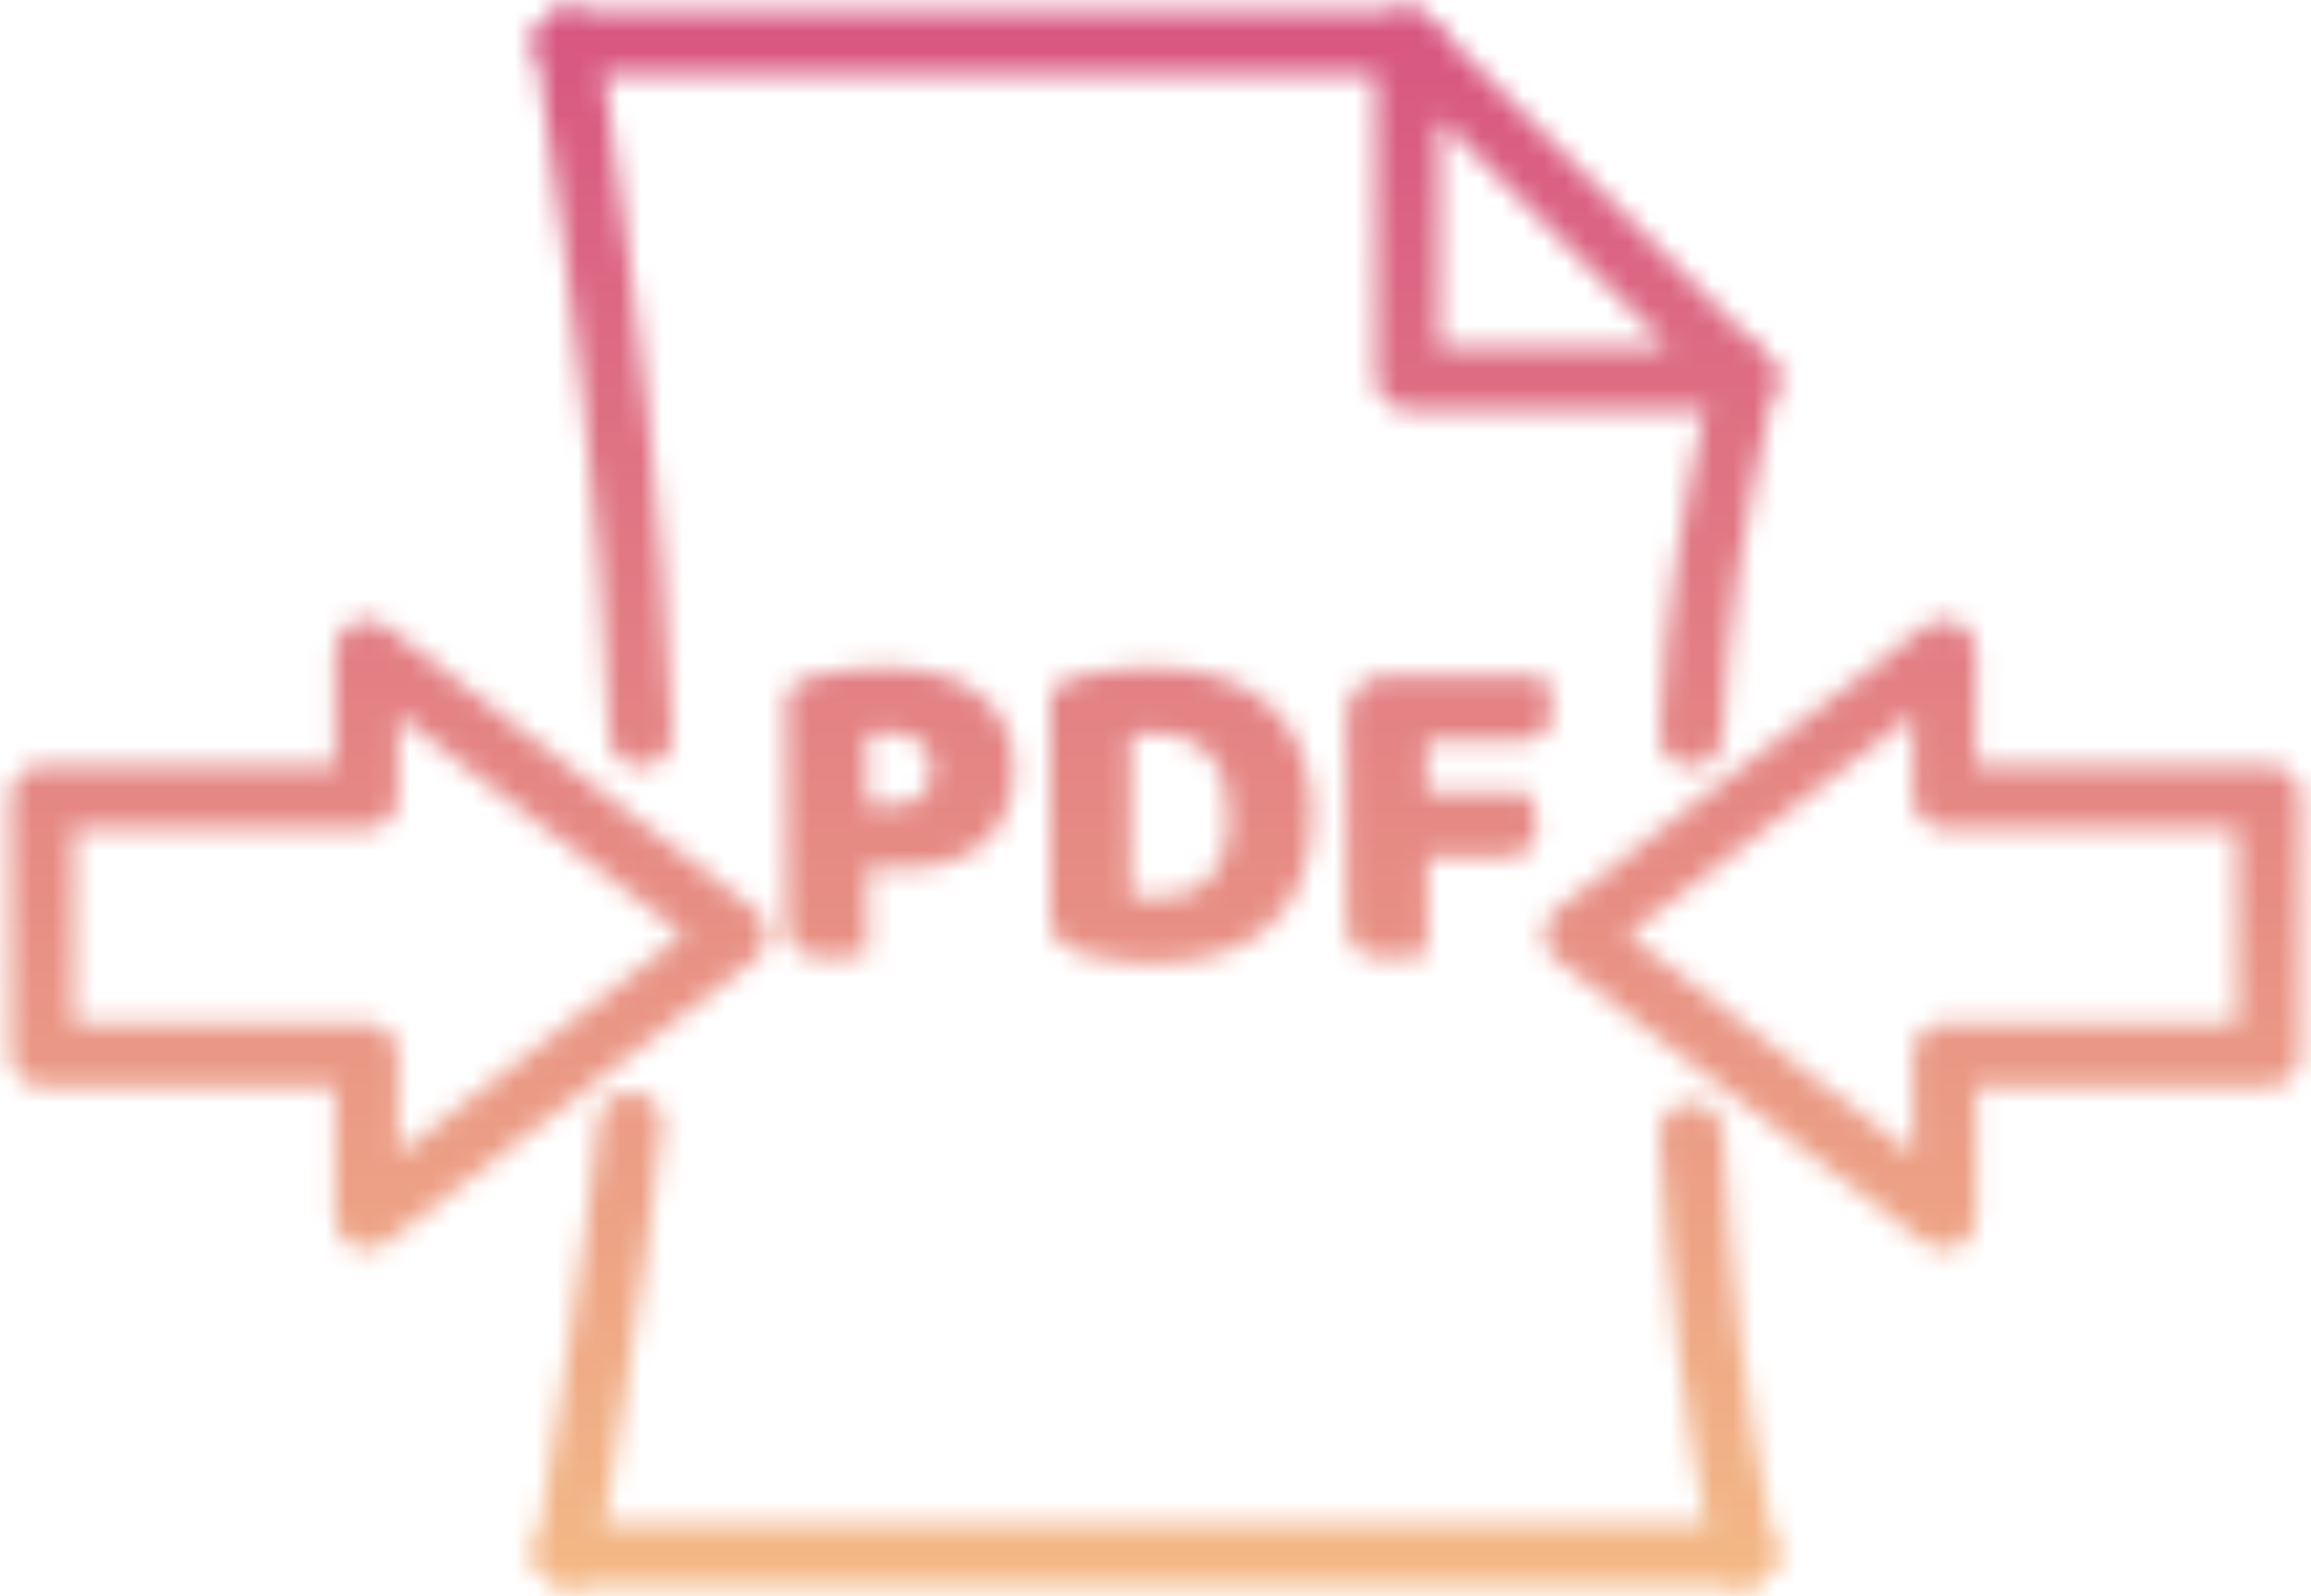
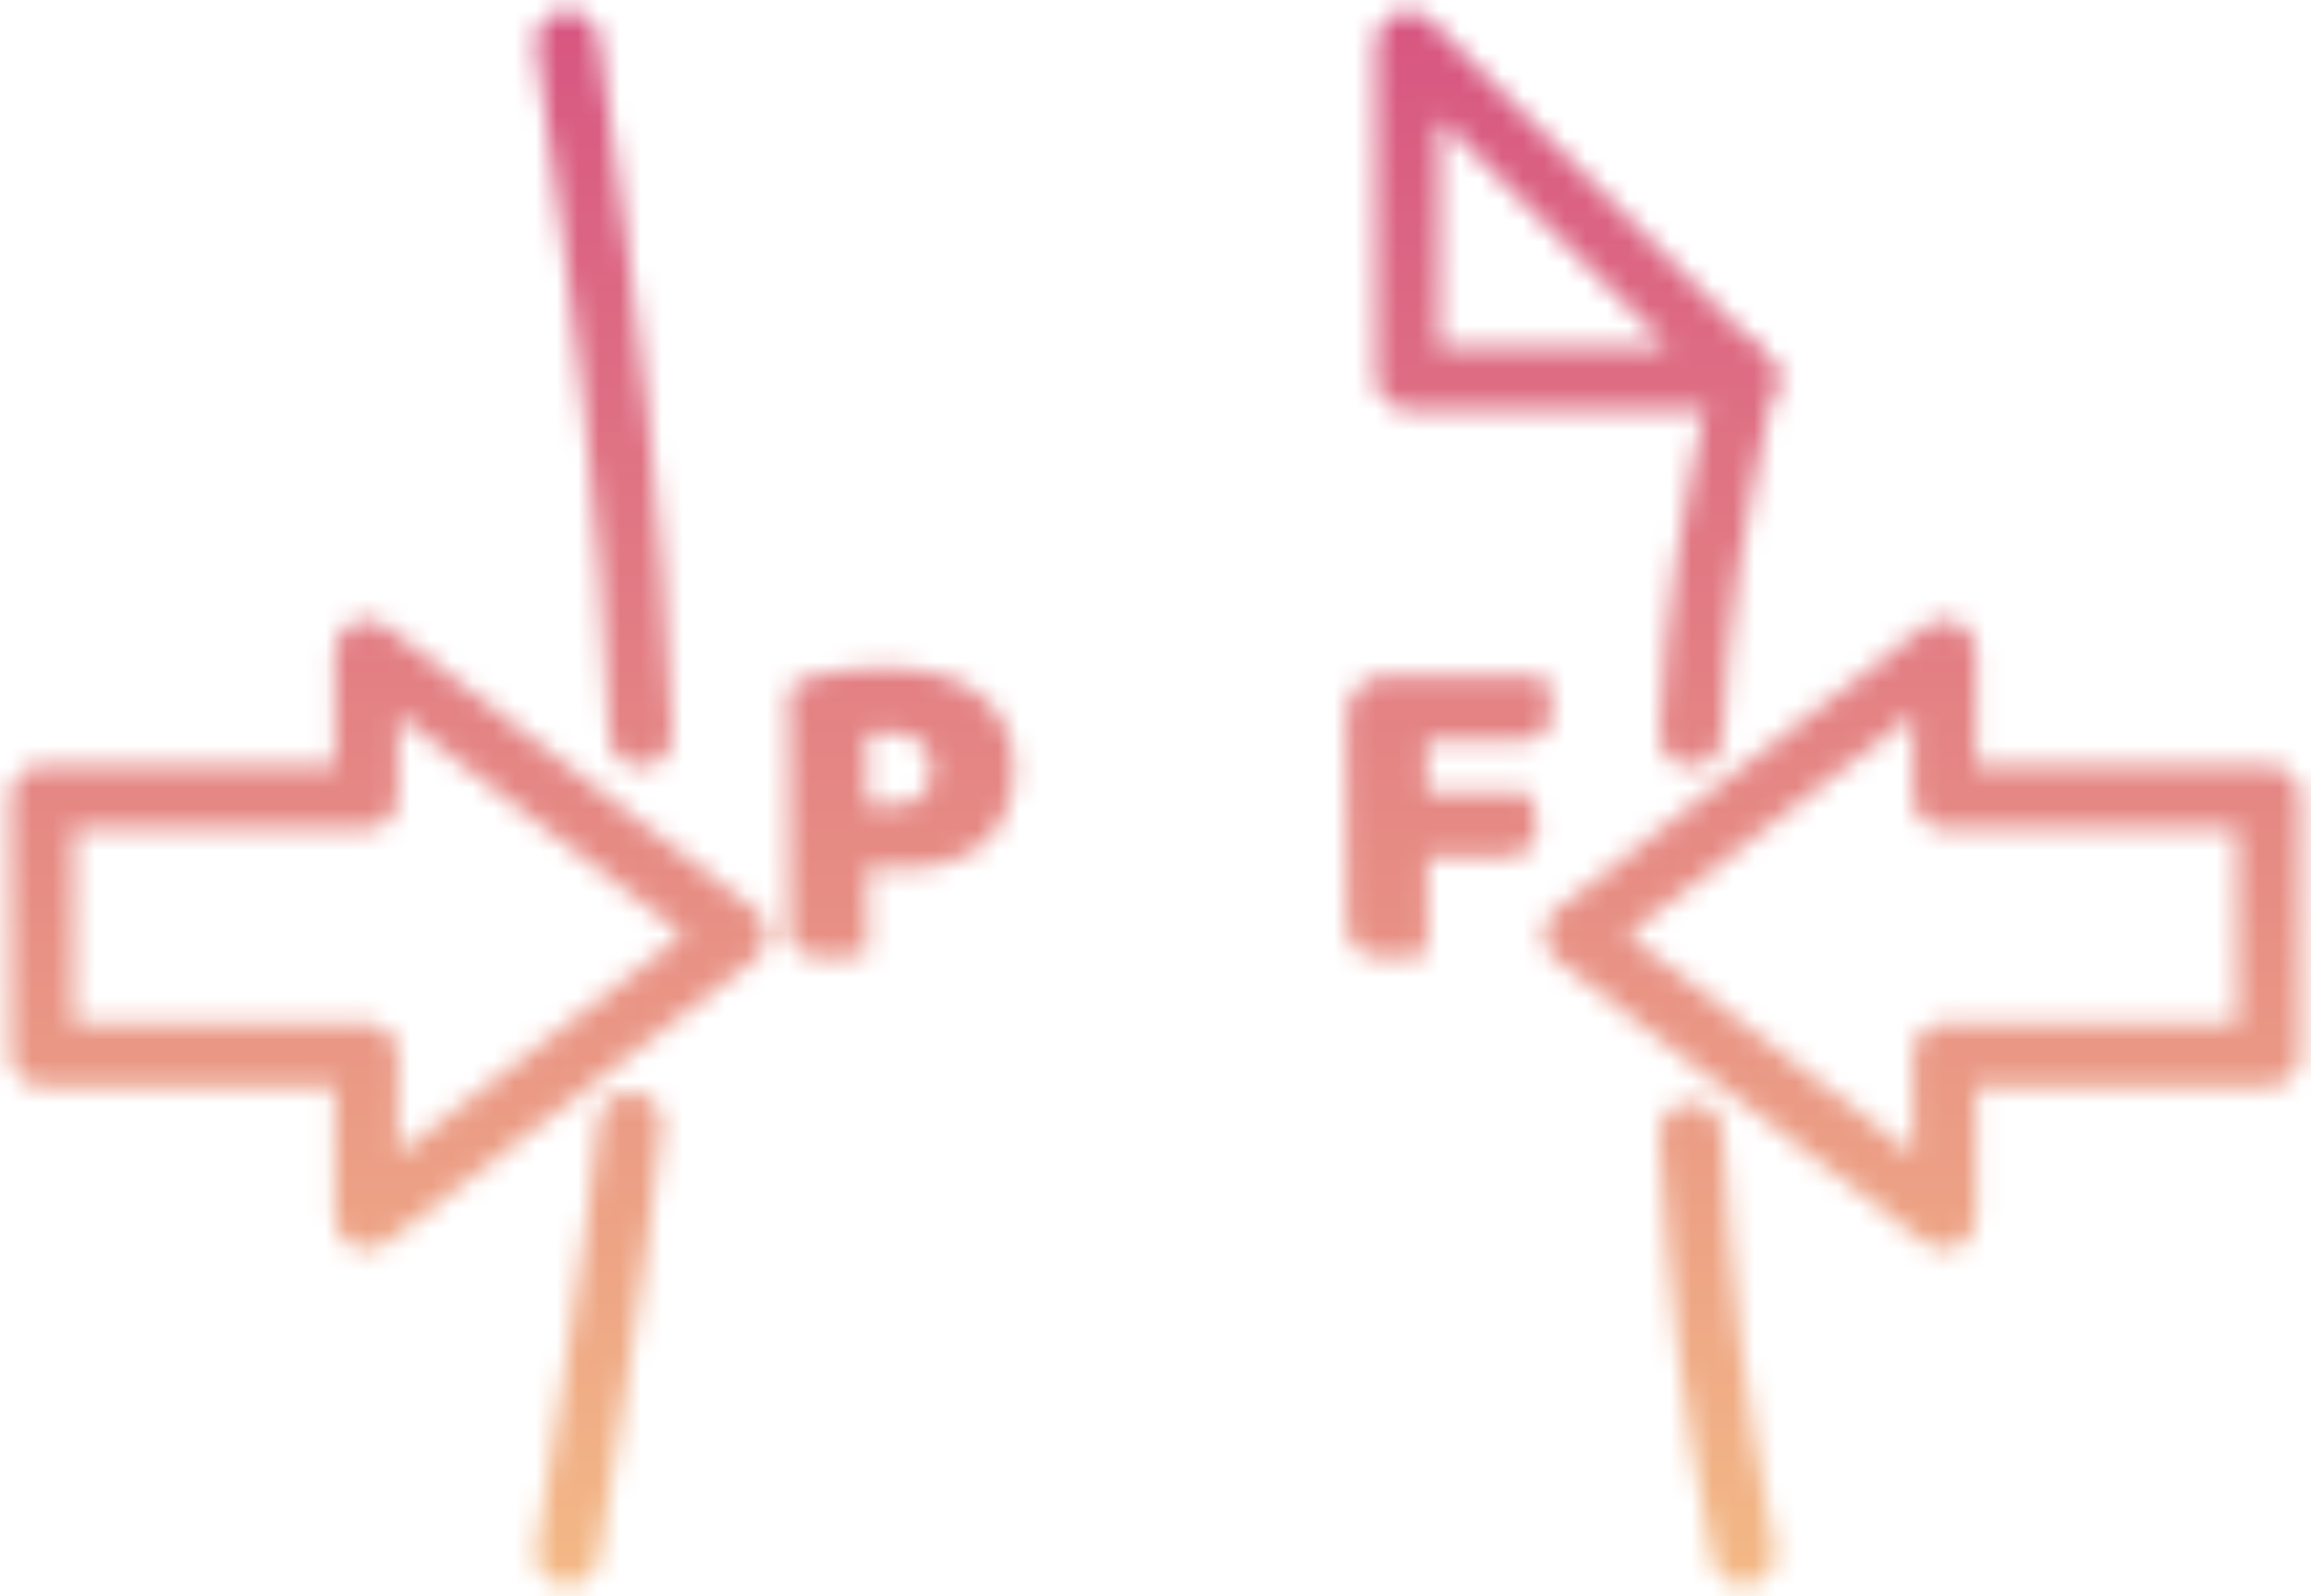
<svg xmlns="http://www.w3.org/2000/svg" width="110" height="76" viewBox="0 0 110 76" fill="none">
  <mask id="mask0_464_71" style="mask-type:alpha" maskUnits="userSpaceOnUse" x="0" y="0" width="110" height="76">
    <path fill-rule="evenodd" clip-rule="evenodd" d="M93.227 29.654C92.715 29.402 92.103 29.462 91.65 29.811L74.086 43.311C73.716 43.595 73.5 44.034 73.5 44.5C73.5 44.966 73.716 45.405 74.086 45.689L91.65 59.189C92.103 59.538 92.715 59.598 93.227 59.346C93.74 59.093 94.064 58.571 94.064 58V51.727H108C108.828 51.727 109.5 51.056 109.5 50.227V37.955C109.5 37.126 108.828 36.455 108 36.455H94.064V31C94.064 30.429 93.74 29.907 93.227 29.654ZM91.064 34.045V37.955C91.064 38.783 91.736 39.455 92.564 39.455H106.5V48.727H92.564C91.736 48.727 91.064 49.399 91.064 50.227V54.955L77.462 44.5L91.064 34.045Z" fill="white" />
    <path fill-rule="evenodd" clip-rule="evenodd" d="M26.788 0.515C27.608 0.398 28.368 0.968 28.485 1.788C30.513 15.974 31.516 23.706 31.999 34.936C32.034 35.763 31.392 36.463 30.564 36.499C29.737 36.534 29.037 35.892 29.001 35.064C28.526 23.991 27.541 16.382 25.515 2.212C25.398 1.392 25.968 0.632 26.788 0.515ZM83.32 16.535C84.129 16.711 84.642 17.51 84.466 18.32C82.829 25.82 82.324 29.038 81.998 35.081C81.953 35.908 81.246 36.542 80.419 36.498C79.592 36.453 78.958 35.746 79.002 34.919C79.34 28.667 79.876 25.281 81.534 17.68C81.711 16.871 82.51 16.358 83.32 16.535ZM30.136 52.006C30.961 52.081 31.569 52.811 31.494 53.636C31.239 56.442 30.481 61.615 29.795 66.042C29.45 68.265 29.122 70.316 28.879 71.811C28.758 72.558 28.658 73.167 28.588 73.588L28.48 74.246C28.48 74.246 28.48 74.247 27 74C25.52 73.753 25.52 73.753 25.52 73.753L25.628 73.101C25.698 72.681 25.797 72.075 25.918 71.33C26.16 69.84 26.487 67.797 26.83 65.583C27.519 61.135 28.261 56.058 28.506 53.364C28.581 52.539 29.311 51.931 30.136 52.006ZM80.406 52.503C81.233 52.451 81.945 53.08 81.997 53.906C82.494 61.851 82.95 65.861 84.473 73.715C84.63 74.528 84.099 75.315 83.286 75.473C82.472 75.63 81.685 75.099 81.528 74.285C79.977 66.288 79.506 62.149 79.003 54.094C78.951 53.267 79.58 52.555 80.406 52.503ZM26.753 75.48C25.936 75.343 25.384 74.57 25.52 73.753L27 74L28.48 74.246C28.344 75.063 27.571 75.616 26.753 75.48Z" fill="white" />
    <path fill-rule="evenodd" clip-rule="evenodd" d="M16.773 29.654C17.285 29.402 17.897 29.462 18.35 29.811L35.914 43.311C36.283 43.595 36.5 44.034 36.5 44.5C36.5 44.966 36.283 45.405 35.914 45.689L18.35 59.189C17.897 59.538 17.285 59.598 16.773 59.346C16.26 59.093 15.935 58.571 15.935 58V51.727H2C1.172 51.727 0.5 51.056 0.5 50.227V37.955C0.5 37.126 1.172 36.455 2 36.455H15.935V31C15.935 30.429 16.26 29.907 16.773 29.654ZM18.936 34.045V37.955C18.936 38.783 18.264 39.455 17.436 39.455H3.5V48.727H17.436C18.264 48.727 18.936 49.399 18.936 50.227V54.955L32.538 44.5L18.936 34.045Z" fill="white" />
-     <path d="M42.424 38.35C43.04 38.35 43.509 38.211 43.832 37.932C44.169 37.639 44.338 37.199 44.338 36.612C44.338 36.055 44.162 35.629 43.81 35.336C43.473 35.028 42.974 34.874 42.314 34.874C42.079 34.874 41.881 34.881 41.72 34.896C41.573 34.896 41.419 34.911 41.258 34.94V38.35H42.424ZM41.28 45.412C41.119 45.456 40.862 45.5 40.51 45.544C40.173 45.588 39.835 45.61 39.498 45.61C39.161 45.61 38.86 45.581 38.596 45.522C38.347 45.478 38.134 45.39 37.958 45.258C37.782 45.126 37.65 44.943 37.562 44.708C37.474 44.473 37.43 44.165 37.43 43.784V33.422C37.43 33.114 37.511 32.879 37.672 32.718C37.848 32.542 38.083 32.403 38.376 32.3C38.875 32.124 39.439 31.999 40.07 31.926C40.715 31.838 41.361 31.794 42.006 31.794C44.03 31.794 45.577 32.227 46.648 33.092C47.719 33.957 48.254 35.131 48.254 36.612C48.254 37.331 48.137 37.983 47.902 38.57C47.682 39.142 47.345 39.641 46.89 40.066C46.45 40.477 45.885 40.799 45.196 41.034C44.521 41.254 43.737 41.364 42.842 41.364H41.28V45.412Z" fill="white" />
-     <path d="M53.821 42.64C53.983 42.669 54.181 42.699 54.415 42.728C54.65 42.743 54.87 42.75 55.075 42.75C55.574 42.75 56.029 42.677 56.439 42.53C56.864 42.383 57.224 42.156 57.517 41.848C57.825 41.54 58.06 41.144 58.221 40.66C58.397 40.161 58.485 39.567 58.485 38.878C58.485 37.558 58.177 36.568 57.561 35.908C56.945 35.233 56.124 34.896 55.097 34.896C54.892 34.896 54.679 34.903 54.459 34.918C54.254 34.933 54.041 34.955 53.821 34.984V42.64ZM55.053 45.852C54.804 45.852 54.518 45.845 54.195 45.83C53.873 45.815 53.535 45.786 53.183 45.742C52.846 45.698 52.501 45.639 52.149 45.566C51.812 45.507 51.496 45.419 51.203 45.302C50.397 44.994 49.993 44.459 49.993 43.696V33.422C49.993 33.114 50.074 32.879 50.235 32.718C50.411 32.542 50.646 32.403 50.939 32.3C51.57 32.095 52.237 31.963 52.941 31.904C53.645 31.831 54.276 31.794 54.833 31.794C55.977 31.794 57.011 31.933 57.935 32.212C58.874 32.491 59.673 32.923 60.333 33.51C61.008 34.082 61.529 34.808 61.895 35.688C62.262 36.568 62.445 37.609 62.445 38.812C62.445 39.985 62.269 41.012 61.917 41.892C61.565 42.757 61.059 43.491 60.399 44.092C59.754 44.679 58.977 45.119 58.067 45.412C57.158 45.705 56.153 45.852 55.053 45.852Z" fill="white" />
+     <path d="M42.424 38.35C43.04 38.35 43.509 38.211 43.832 37.932C44.169 37.639 44.338 37.199 44.338 36.612C44.338 36.055 44.162 35.629 43.81 35.336C43.473 35.028 42.974 34.874 42.314 34.874C42.079 34.874 41.881 34.881 41.72 34.896C41.573 34.896 41.419 34.911 41.258 34.94V38.35H42.424ZM41.28 45.412C41.119 45.456 40.862 45.5 40.51 45.544C40.173 45.588 39.835 45.61 39.498 45.61C39.161 45.61 38.86 45.581 38.596 45.522C38.347 45.478 38.134 45.39 37.958 45.258C37.782 45.126 37.65 44.943 37.562 44.708V33.422C37.43 33.114 37.511 32.879 37.672 32.718C37.848 32.542 38.083 32.403 38.376 32.3C38.875 32.124 39.439 31.999 40.07 31.926C40.715 31.838 41.361 31.794 42.006 31.794C44.03 31.794 45.577 32.227 46.648 33.092C47.719 33.957 48.254 35.131 48.254 36.612C48.254 37.331 48.137 37.983 47.902 38.57C47.682 39.142 47.345 39.641 46.89 40.066C46.45 40.477 45.885 40.799 45.196 41.034C44.521 41.254 43.737 41.364 42.842 41.364H41.28V45.412Z" fill="white" />
    <path d="M73.468 32.168C73.57 32.329 73.658 32.549 73.731 32.828C73.82 33.092 73.864 33.371 73.864 33.664C73.864 34.236 73.739 34.647 73.49 34.896C73.255 35.131 72.932 35.248 72.522 35.248H67.901V37.734H72.719C72.837 37.895 72.932 38.108 73.005 38.372C73.094 38.636 73.138 38.915 73.138 39.208C73.138 39.765 73.013 40.169 72.763 40.418C72.529 40.653 72.206 40.77 71.796 40.77H67.945V45.412C67.784 45.456 67.528 45.5 67.175 45.544C66.838 45.588 66.501 45.61 66.163 45.61C65.826 45.61 65.525 45.581 65.261 45.522C65.012 45.478 64.799 45.39 64.624 45.258C64.448 45.126 64.316 44.943 64.228 44.708C64.139 44.473 64.096 44.165 64.096 43.784V34.214C64.096 33.583 64.279 33.085 64.645 32.718C65.012 32.351 65.511 32.168 66.141 32.168H73.468Z" fill="white" />
    <path fill-rule="evenodd" clip-rule="evenodd" d="M66.426 0.614C66.987 0.382 67.632 0.51 68.061 0.939L84.061 16.939C84.49 17.368 84.618 18.014 84.386 18.574C84.154 19.135 83.607 19.5 83 19.5H67C66.172 19.5 65.5 18.828 65.5 18V2C65.5 1.393 65.865 0.846 66.426 0.614ZM68.5 5.621V16.5H79.379L68.5 5.621Z" fill="white" />
-     <path fill-rule="evenodd" clip-rule="evenodd" d="M25.5 2C25.5 1.172 26.172 0.5 27 0.5H67C67.828 0.5 68.5 1.172 68.5 2C68.5 2.828 67.828 3.5 67 3.5H27C26.172 3.5 25.5 2.828 25.5 2ZM25.5 74C25.5 73.172 26.172 72.5 27 72.5H83C83.828 72.5 84.5 73.172 84.5 74C84.5 74.828 83.828 75.5 83 75.5H27C26.172 75.5 25.5 74.828 25.5 74Z" fill="white" />
  </mask>
  <g mask="url(#mask0_464_71)">
    <rect x="-1" y="77" width="79" height="111" transform="rotate(-90 -1 77)" fill="url(#paint0_linear_464_71)" />
  </g>
  <defs>
    <linearGradient id="paint0_linear_464_71" x1="-14.569" y1="138.575" x2="91.87" y2="138.575" gradientUnits="userSpaceOnUse">
      <stop offset="0.024" stop-color="#F8CA87" />
      <stop offset="1" stop-color="#D14081" />
    </linearGradient>
  </defs>
</svg>